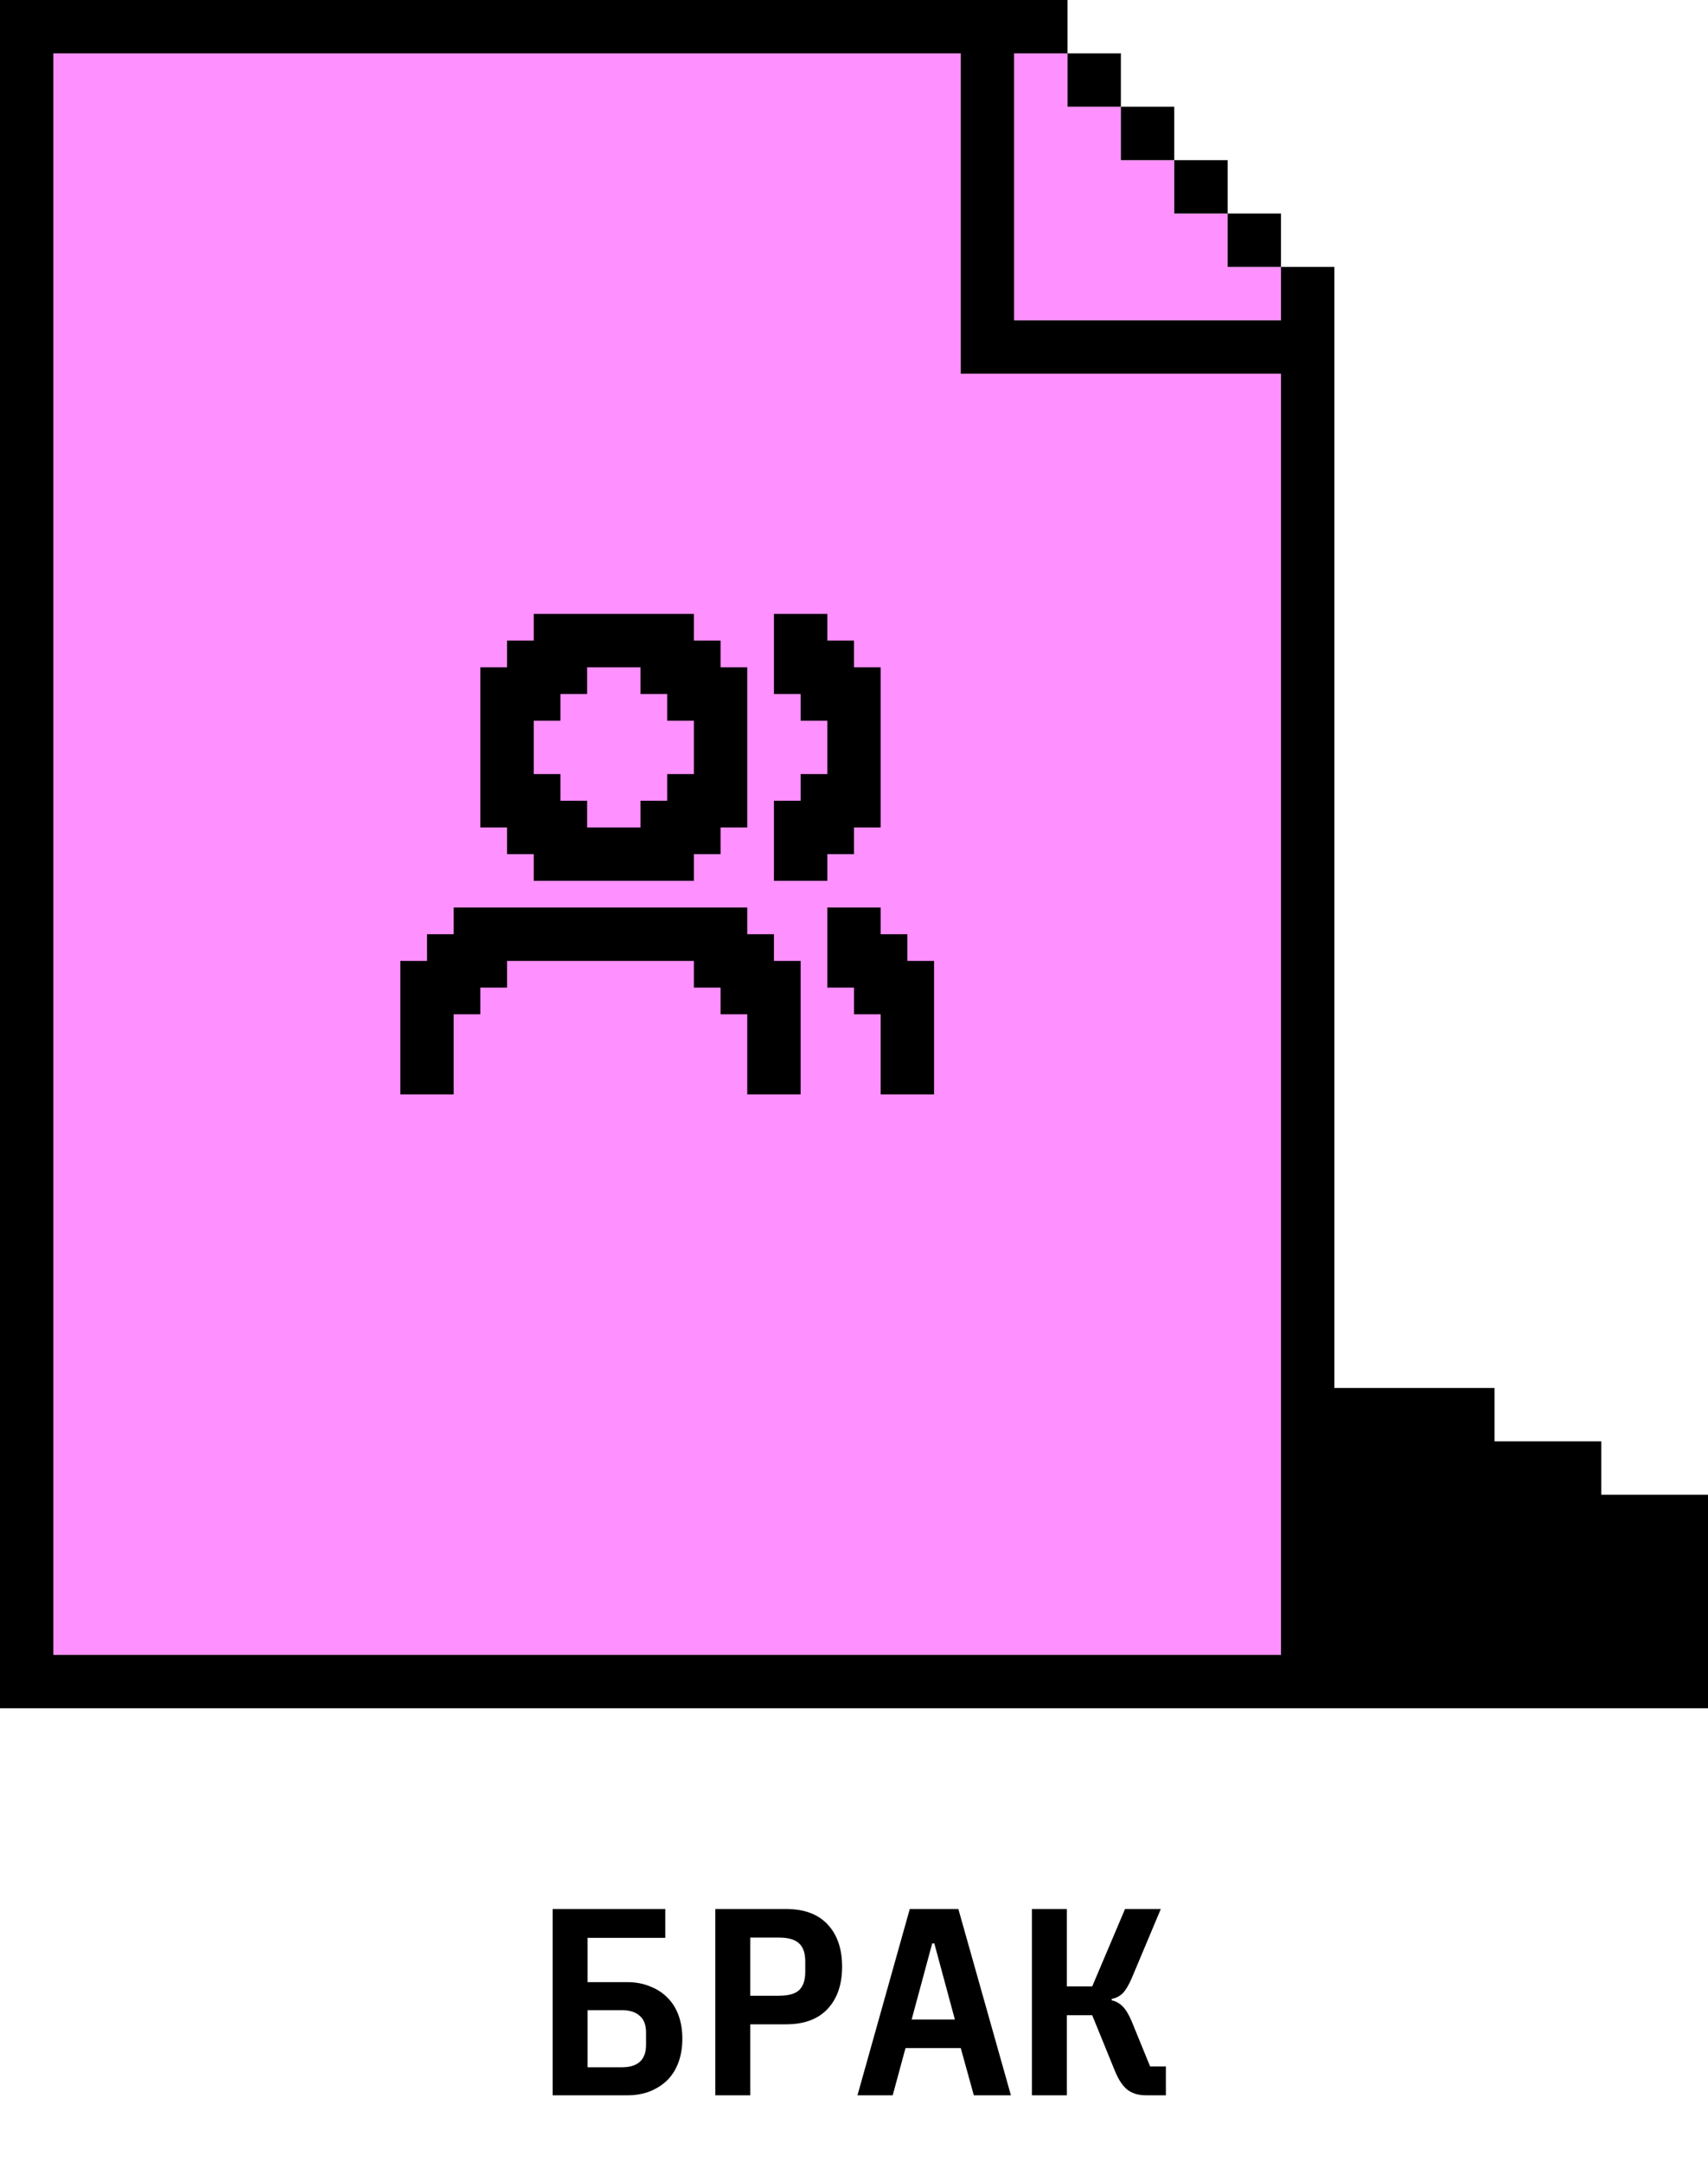
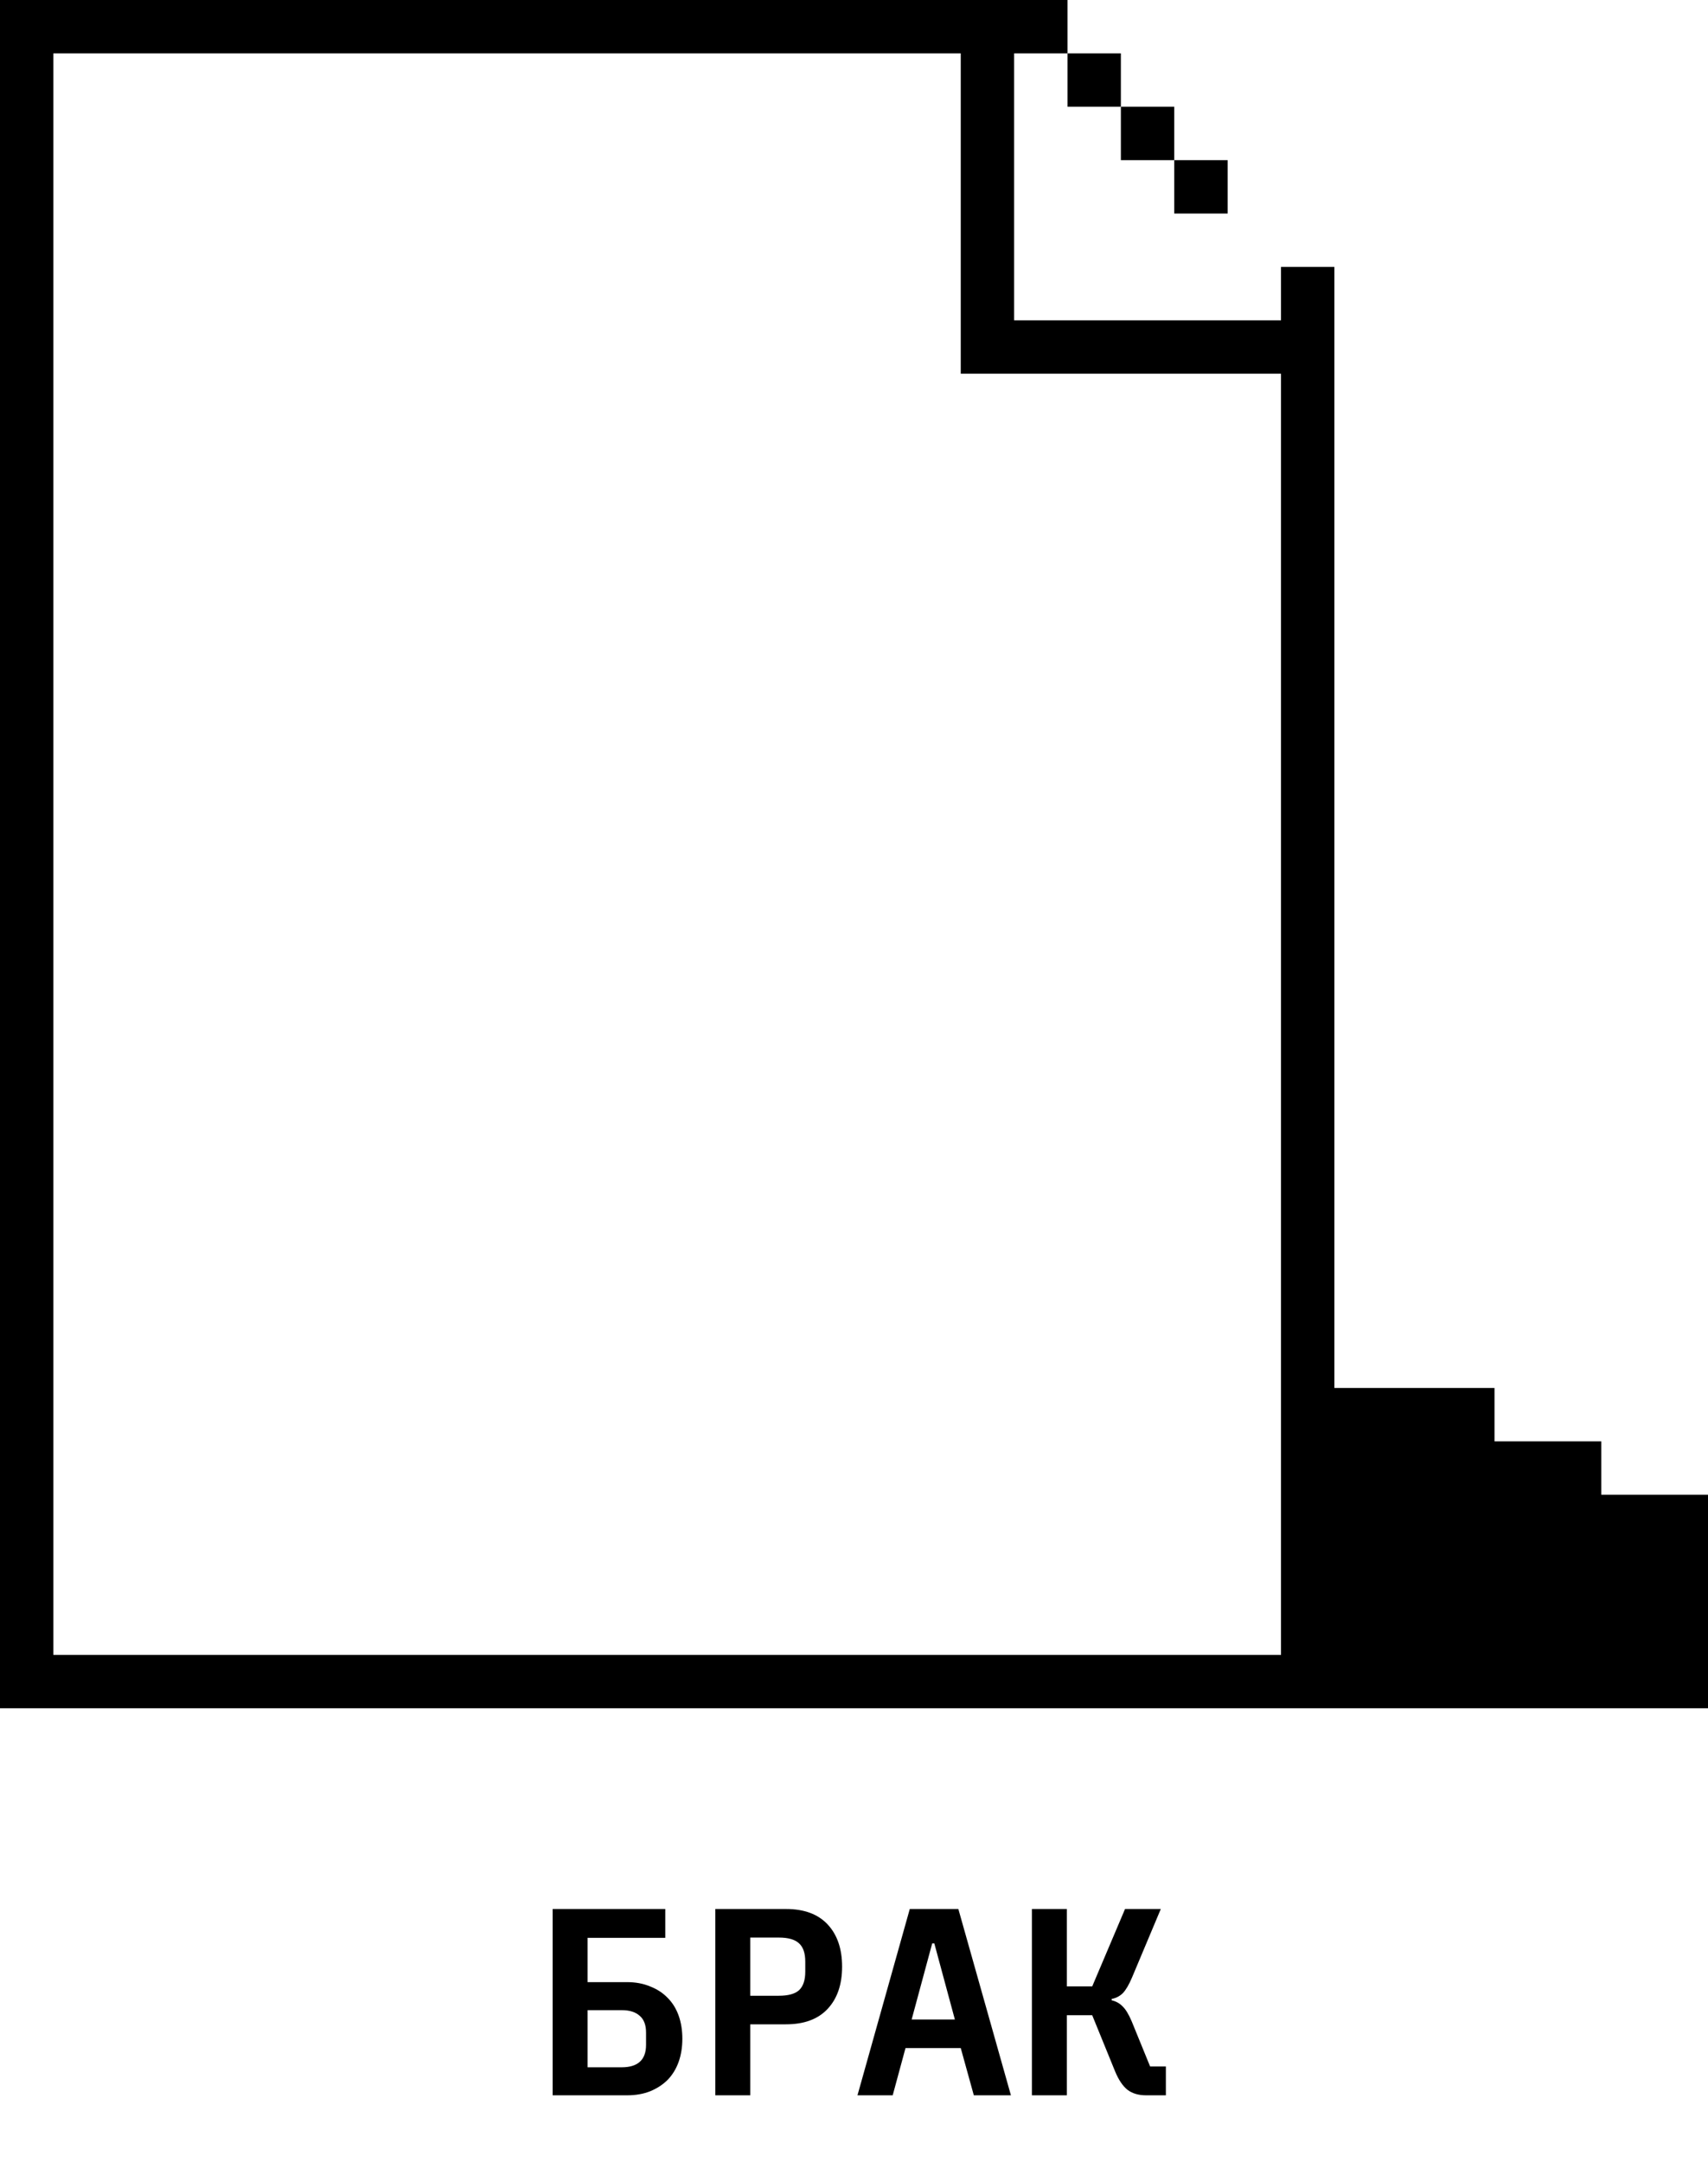
<svg xmlns="http://www.w3.org/2000/svg" width="128" height="162" viewBox="0 0 128 162" fill="none">
-   <path d="M72 4H4V124H96V28H72V4Z" fill="#FF90FF" />
-   <path d="M80 4H76V24H96V20H92V16H88V12H84V8H80V4Z" fill="#FF90FF" />
-   <path fill-rule="evenodd" clip-rule="evenodd" d="M40 64H38V62H36V50H38V48H40V46H52V48H54V50H56V62H54V64H52V66H40V64ZM42 54H40V58H42V60H44V62H48V60H50V58H52V54H50V52H48V50H44V52H42V54ZM56 70H58V72H60V82H56V76H54V74H52V72H38V74H36V76H34V82H30V72H32V70H34V68H56V70ZM62 64H64V62H66V50H64V48H62V46H60H58V52H60V54H62V56V58H60V60H58V66H62V64ZM68 70V72H70V82H66V76H64V74H62V68H66V70H68Z" fill="black" />
  <path fill-rule="evenodd" clip-rule="evenodd" d="M0 0H80V4H76V24H96V20H100V104H112V108H120V112H128V128H0V0ZM96 28H72V4H4V124H96V28Z" fill="black" />
-   <path d="M92 16H96V20H92V16Z" fill="black" />
+   <path d="M92 16H96H92V16Z" fill="black" />
  <path d="M88 12H92V16H88V12Z" fill="black" />
  <path d="M84 8H88V12H84V8Z" fill="black" />
  <path d="M84 8V4H80V8H84Z" fill="black" />
  <path d="M41.416 143.04H49.856V145.2H44.036V148.52H46.996C47.636 148.52 48.209 148.627 48.716 148.84C49.236 149.04 49.676 149.327 50.036 149.7C50.396 150.06 50.669 150.5 50.856 151.02C51.042 151.54 51.136 152.12 51.136 152.76C51.136 153.4 51.042 153.98 50.856 154.5C50.669 155.02 50.396 155.467 50.036 155.84C49.676 156.2 49.236 156.487 48.716 156.7C48.209 156.9 47.636 157 46.996 157H41.416V143.04ZM46.596 154.9C47.182 154.9 47.629 154.767 47.936 154.5C48.256 154.22 48.416 153.793 48.416 153.22V152.3C48.416 151.727 48.256 151.307 47.936 151.04C47.629 150.76 47.182 150.62 46.596 150.62H44.036V154.9H46.596ZM53.608 157V143.04H58.908C60.268 143.04 61.308 143.427 62.028 144.2C62.748 144.973 63.108 146.027 63.108 147.36C63.108 148.693 62.748 149.747 62.028 150.52C61.308 151.293 60.268 151.68 58.908 151.68H56.228V157H53.608ZM56.228 149.54H58.368C59.075 149.54 59.581 149.4 59.888 149.12C60.194 148.827 60.348 148.367 60.348 147.74V146.98C60.348 146.353 60.194 145.9 59.888 145.62C59.581 145.327 59.075 145.18 58.368 145.18H56.228V149.54ZM72.98 157L72 153.46H67.86L66.9 157H64.26L68.18 143.04H71.82L75.76 157H72.98ZM70.02 145.62H69.86L68.32 151.32H71.56L70.02 145.62ZM77.332 143.04H79.952V148.84H81.852L84.312 143.04H86.992L84.832 148.18C84.606 148.713 84.379 149.1 84.152 149.34C83.925 149.567 83.645 149.713 83.312 149.78V149.88C83.645 149.96 83.919 150.113 84.132 150.34C84.359 150.553 84.585 150.927 84.812 151.46L86.192 154.84H87.372V157H85.892C85.332 157 84.872 156.867 84.512 156.6C84.152 156.32 83.839 155.86 83.572 155.22L81.852 151H79.952V157H77.332V143.04Z" fill="black" />
</svg>